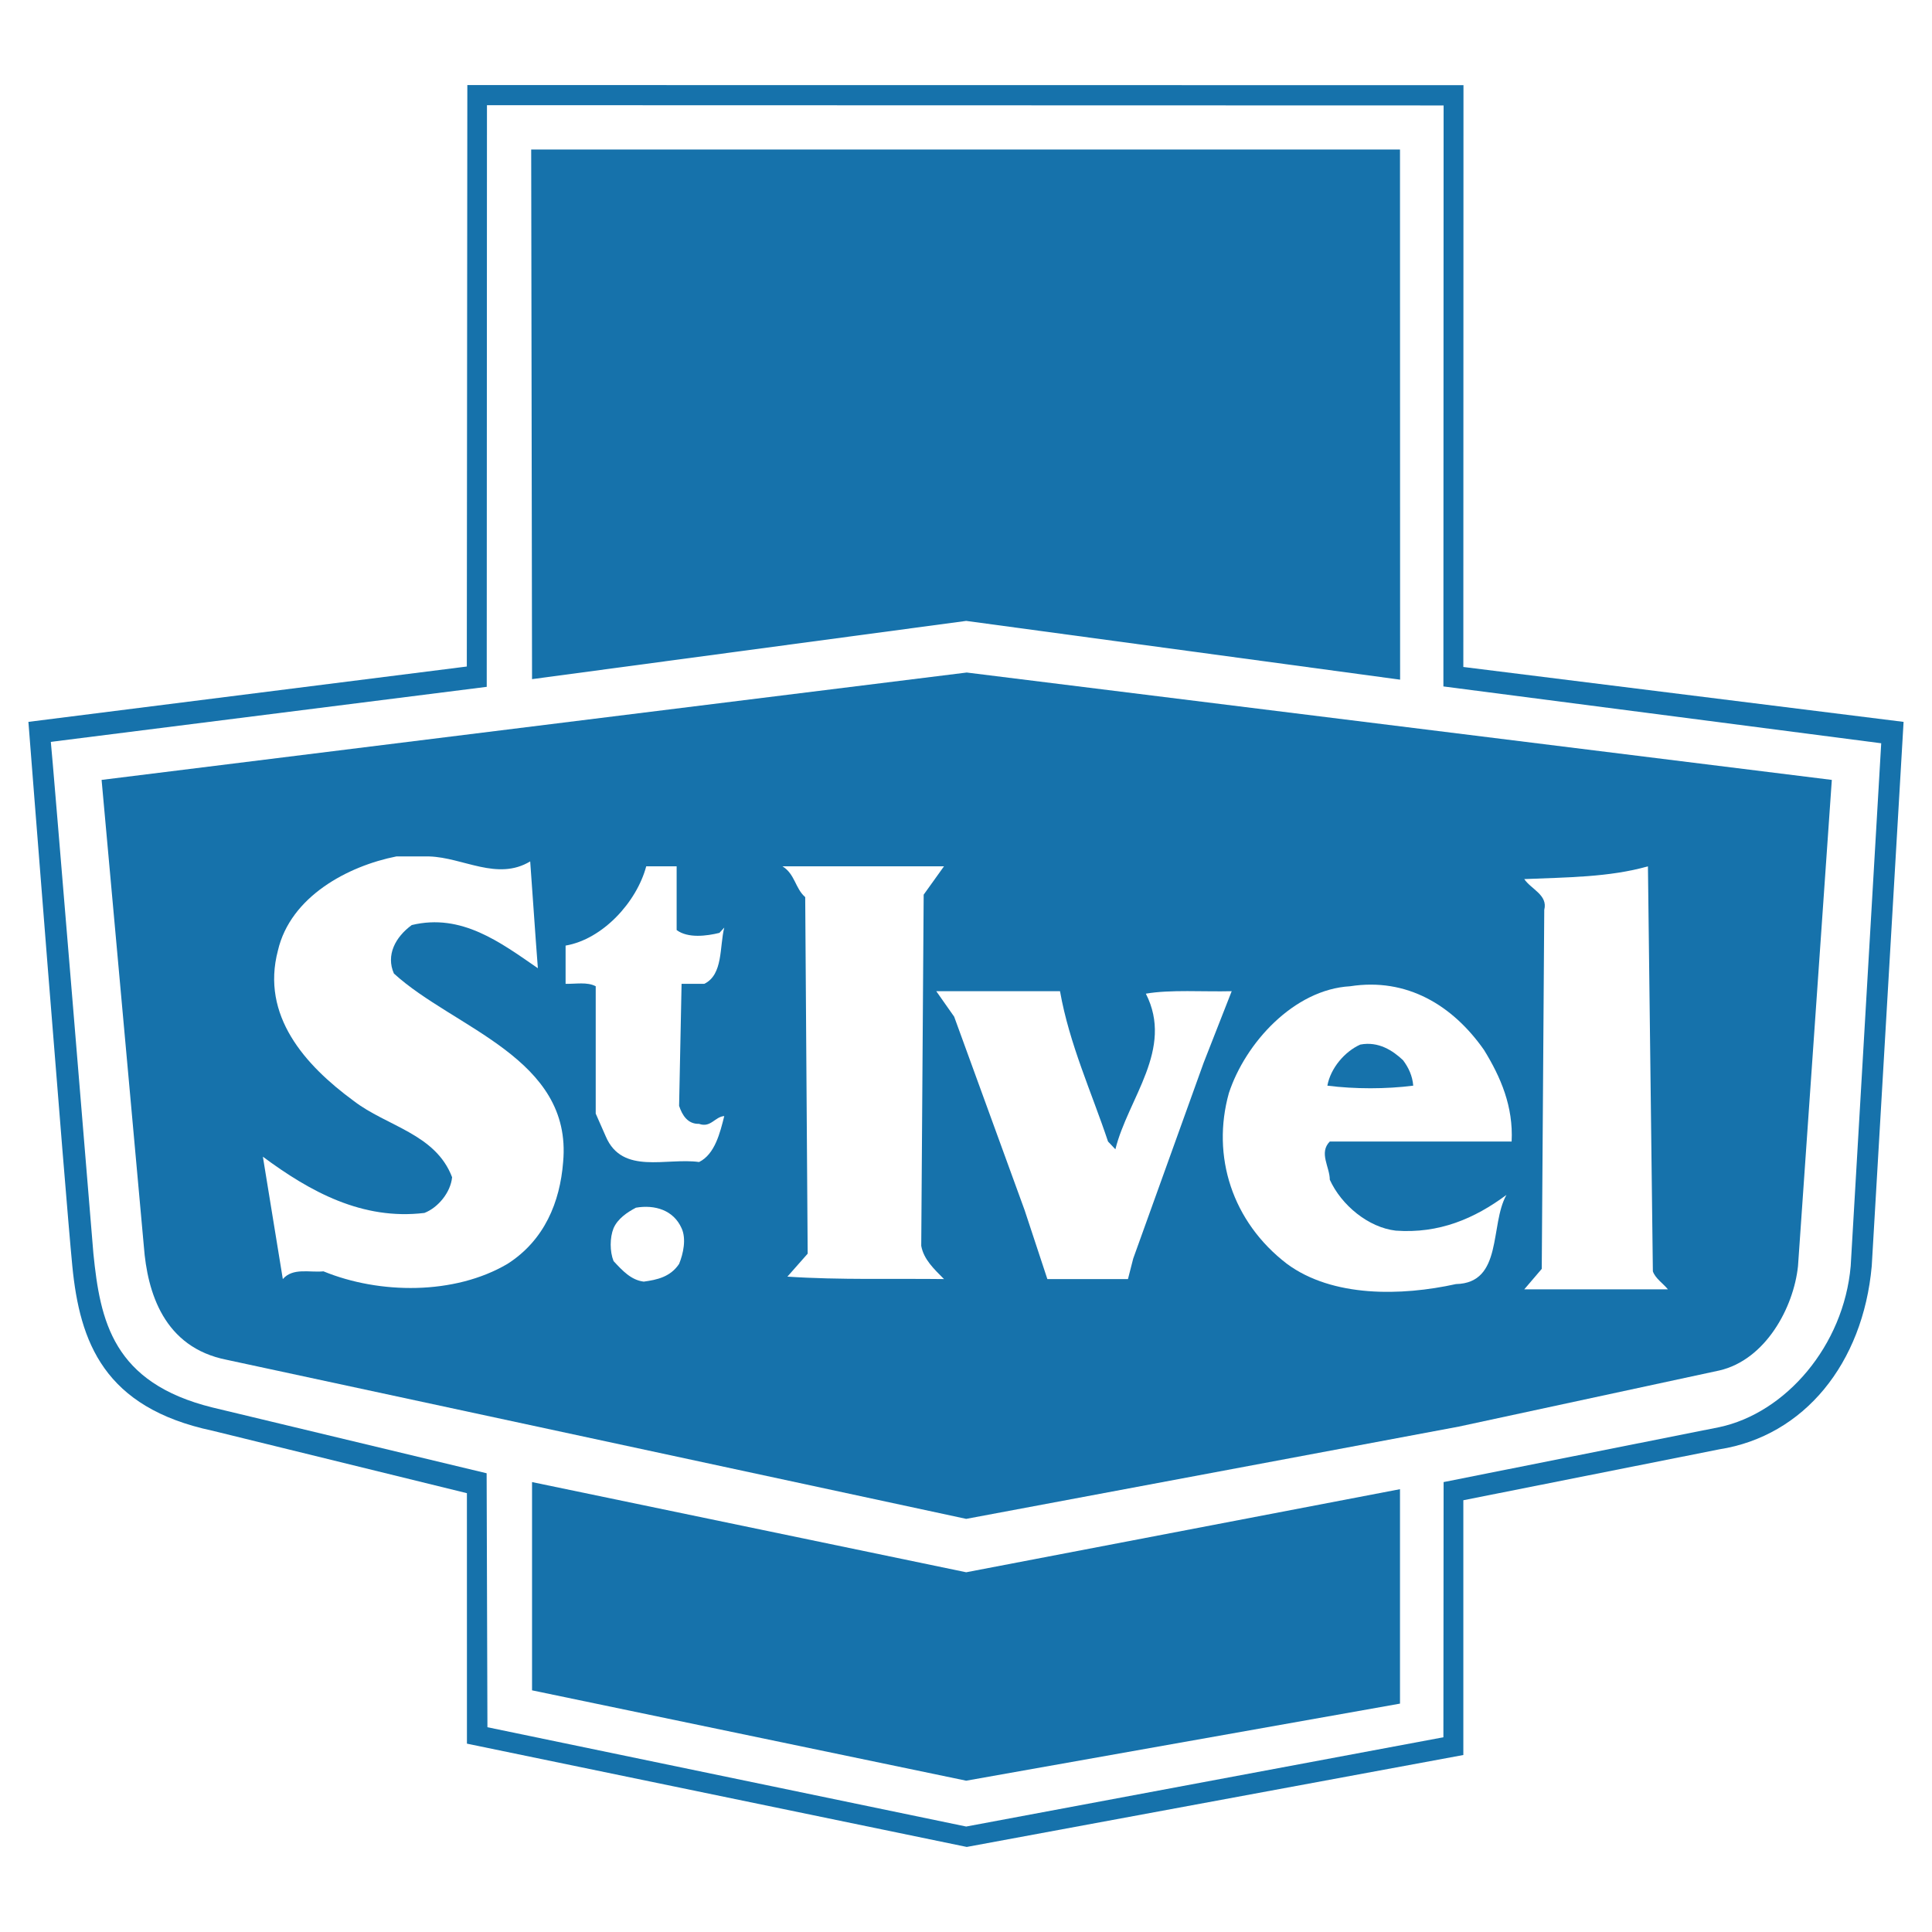
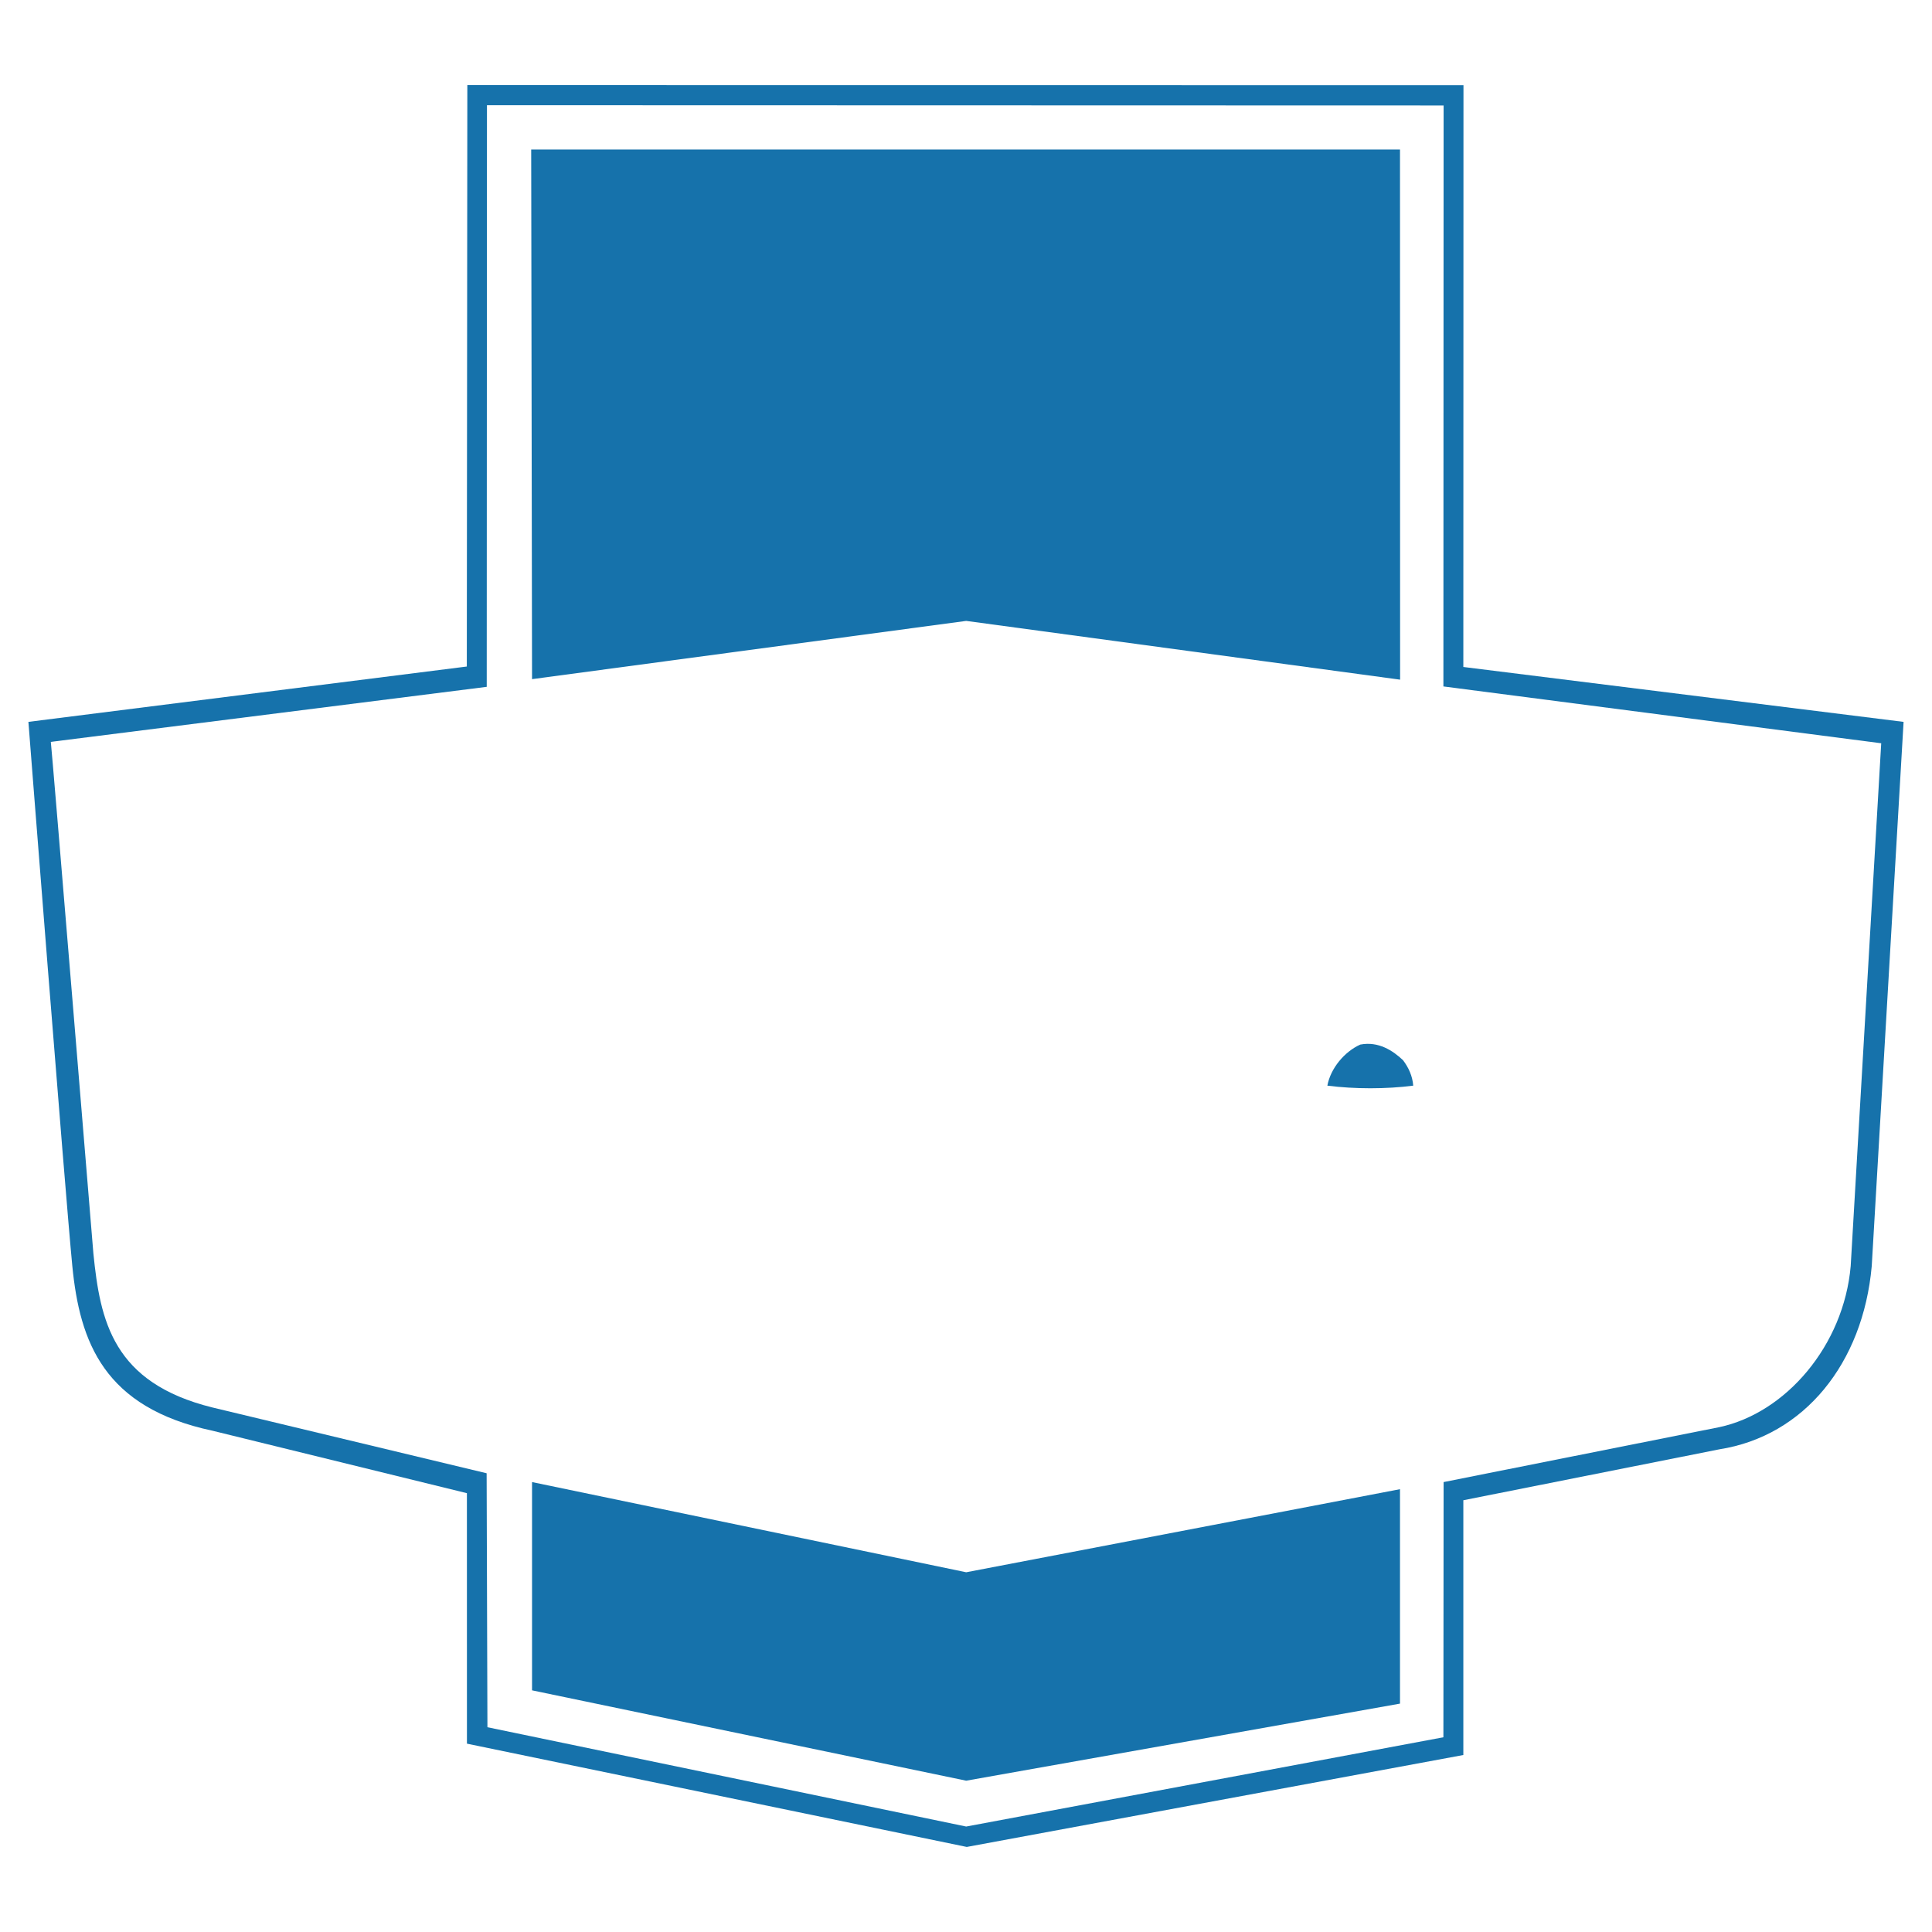
<svg xmlns="http://www.w3.org/2000/svg" version="1.0" id="Layer_1" x="0px" y="0px" width="192.756px" height="192.756px" viewBox="0 0 192.756 192.756" enable-background="new 0 0 192.756 192.756" xml:space="preserve">
  <g>
    <polygon fill-rule="evenodd" clip-rule="evenodd" fill="#FFFFFF" points="0,0 192.756,0 192.756,192.756 0,192.756 0,0  " />
    <path fill-rule="evenodd" clip-rule="evenodd" fill="#1672AB" d="M2.834,72.021l43.74-5.522l0.052-58.012l99.385,0.01   l-0.014,58.047l43.923,5.478l-3.177,54.299c-0.872,9.703-6.74,16.953-15.207,18.279l-25.539,5.08v25.418l-49.544,9.172   l-49.867-10.305l-0.003-24.99l-25.378-6.23c-10.839-2.301-13.245-8.836-13.99-16.424C6.478,118.738,2.834,72.021,2.834,72.021   L2.834,72.021z" />
    <path fill-rule="evenodd" clip-rule="evenodd" fill="#FFFFFF" d="M144.029,10.52l-0.021,57.966l43.681,5.67l-3.045,52.165   c-0.696,7.936-6.479,14.652-13.107,16.066l-27.508,5.48l-0.021,25.461l-47.611,8.906l-47.766-9.908l-0.079-25.338l-27.347-6.561   c-9.96-2.457-11.21-8.646-11.887-15.367c0,0-4.177-50.728-4.247-51.043l43.491-5.491l0.023-58.031L144.029,10.52L144.029,10.52z" />
    <polygon fill-rule="evenodd" clip-rule="evenodd" fill="#1672AB" points="139.678,14.915 139.689,67.81 96.398,61.947    53.082,67.759 52.997,14.915 139.678,14.915  " />
-     <path fill-rule="evenodd" clip-rule="evenodd" fill="#1672AB" d="M182.761,77.811l-3.374,48.51   c-0.434,4.135-3.236,9.35-7.85,10.412l-25.999,5.6l-49.14,9.205L22.629,135.67c-6.304-1.238-7.931-6.762-8.276-11.312   l-4.217-46.547l86.317-10.713L182.761,77.811L182.761,77.811z" />
    <path fill-rule="evenodd" clip-rule="evenodd" fill="#FFFFFF" d="M42.83,85.447c3.39,0.107,6.784,2.472,10.068,0.496   c0.244,3.318,0.493,7.128,0.765,10.657c-3.738-2.577-7.617-5.507-12.582-4.307c-1.644,1.203-2.586,3.001-1.782,4.834   c5.979,5.469,17.83,8.436,16.885,18.807c-0.312,3.99-1.854,7.803-5.557,10.166c-5.279,3.107-12.762,3.035-18.354,0.742   c-1.398,0.137-3.042-0.391-4.056,0.771l-1.989-12.209c4.716,3.498,9.924,6.355,16.114,5.611c1.361-0.525,2.619-2.045,2.764-3.562   c-1.646-4.344-6.542-5.082-9.826-7.621c-4.857-3.564-9.265-8.504-7.551-15c1.256-5.394,6.993-8.431,11.818-9.386   C40.312,85.447,41.744,85.447,42.83,85.447L42.83,85.447z" />
    <path fill-rule="evenodd" clip-rule="evenodd" fill="#FFFFFF" d="M67.509,92.79c1.119,0.843,3.009,0.597,4.27,0.282l0.481-0.527   c-0.481,1.903-0.101,4.692-1.988,5.61h-2.271l-0.247,12.174c0.312,0.951,0.874,1.834,1.993,1.797   c1.159,0.424,1.576-0.709,2.513-0.777c-0.416,1.66-0.937,3.814-2.513,4.586c-3.25-0.457-7.653,1.309-9.301-2.537l-1.011-2.295   V98.398c-0.87-0.457-1.992-0.213-3.006-0.244v-3.812c3.708-0.636,7.096-4.342,8.045-7.909h3.035V92.79L67.509,92.79z" />
    <path fill-rule="evenodd" clip-rule="evenodd" fill="#FFFFFF" d="M92.155,89.261l-0.243,35.036   c0.243,1.348,1.261,2.299,2.271,3.316c-4.86-0.066-10.453,0.104-15.625-0.244l2.024-2.291l-0.246-35.572   c-1.011-0.881-1.011-2.296-2.268-3.072h16.113L92.155,89.261L92.155,89.261z" />
-     <path fill-rule="evenodd" clip-rule="evenodd" fill="#FFFFFF" d="M164.907,126.842c0.243,0.705,1.012,1.197,1.503,1.797h-14.335   l1.746-2.043l0.25-35.82c0.38-1.481-1.3-2.046-1.996-3.069c4.194-0.177,8.493-0.177,12.34-1.273L164.907,126.842L164.907,126.842z" />
-     <path fill-rule="evenodd" clip-rule="evenodd" fill="#FFFFFF" d="M148.059,104.752c1.674,2.717,2.934,5.645,2.757,9.137h-18.142   c-1.116,1.131,0,2.539,0,3.812c1.155,2.541,3.846,4.762,6.577,5.08c4.331,0.314,7.862-1.201,11.046-3.564   c-1.681,3-0.322,8.789-5.034,8.895c-5.455,1.201-12.307,1.34-16.855-2.012c-5.487-4.197-7.555-10.764-5.802-17.045   c1.646-5.006,6.497-10.34,12.097-10.656C140.366,97.518,144.94,100.301,148.059,104.752L148.059,104.752z" />
-     <path fill-rule="evenodd" clip-rule="evenodd" fill="#FFFFFF" d="M105.757,98.893c0.938,5.295,3.144,10.059,4.791,14.996   l0.735,0.777c1.254-5.084,5.868-9.984,3.039-15.527c2.448-0.424,5.736-0.176,8.564-0.246l-2.796,7.133l-7.029,19.541l-0.524,2.047   h-8.041l-2.271-6.879l-7.028-19.301l-1.785-2.541H105.757L105.757,98.893z" />
    <path fill-rule="evenodd" clip-rule="evenodd" fill="#1672AB" d="M139.979,105.775c0.559,0.738,0.946,1.586,1.019,2.541   c-2.699,0.348-5.843,0.348-8.566,0c0.315-1.732,1.713-3.395,3.282-4.098C137.53,103.869,138.968,104.82,139.979,105.775   L139.979,105.775z" />
    <path fill-rule="evenodd" clip-rule="evenodd" fill="#FFFFFF" d="M68.001,122.539c0.489,1.053,0.173,2.539-0.247,3.561   c-0.87,1.303-2.202,1.588-3.527,1.768c-1.26-0.15-2.133-1.102-3.013-2.051c-0.38-0.951-0.38-2.332,0-3.277   c0.42-0.959,1.366-1.592,2.236-2.049C65.343,120.17,67.197,120.734,68.001,122.539L68.001,122.539z" />
    <polygon fill-rule="evenodd" clip-rule="evenodd" fill="#1672AB" points="139.678,148.576 139.678,169.971 96.398,177.66    53.082,168.645 53.082,147.867 96.398,156.865 139.678,148.576  " />
  </g>
</svg>